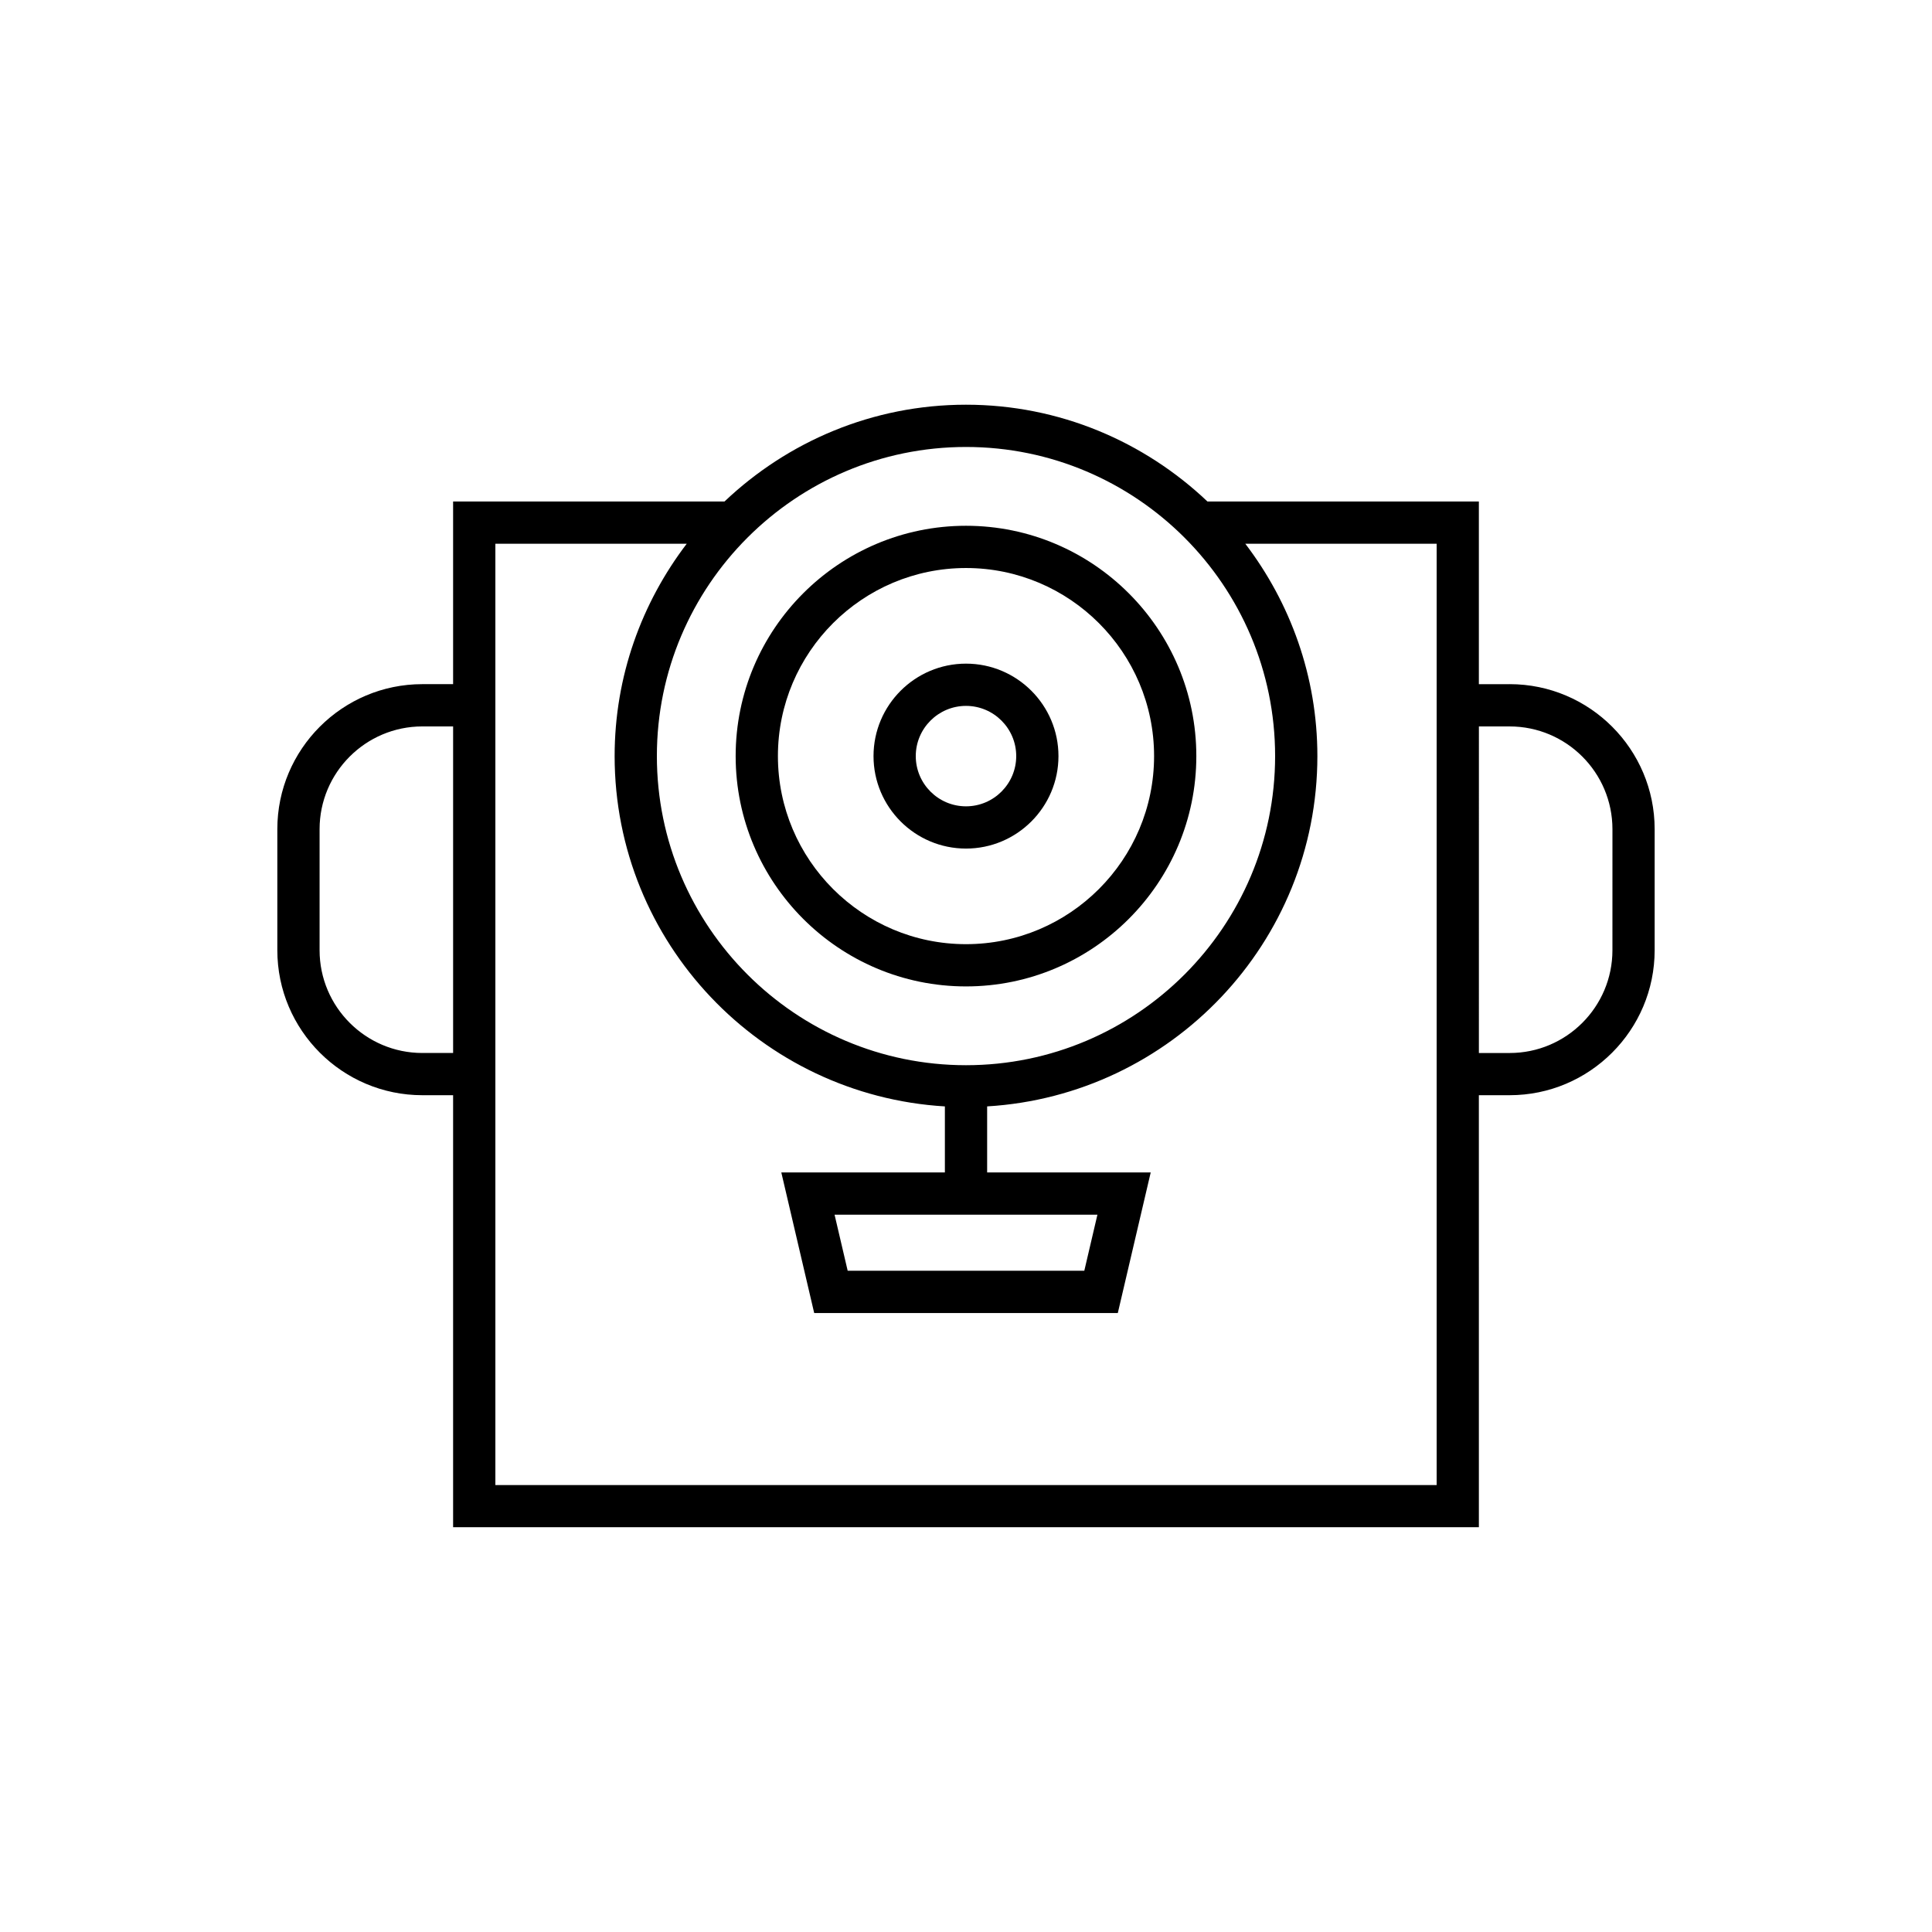
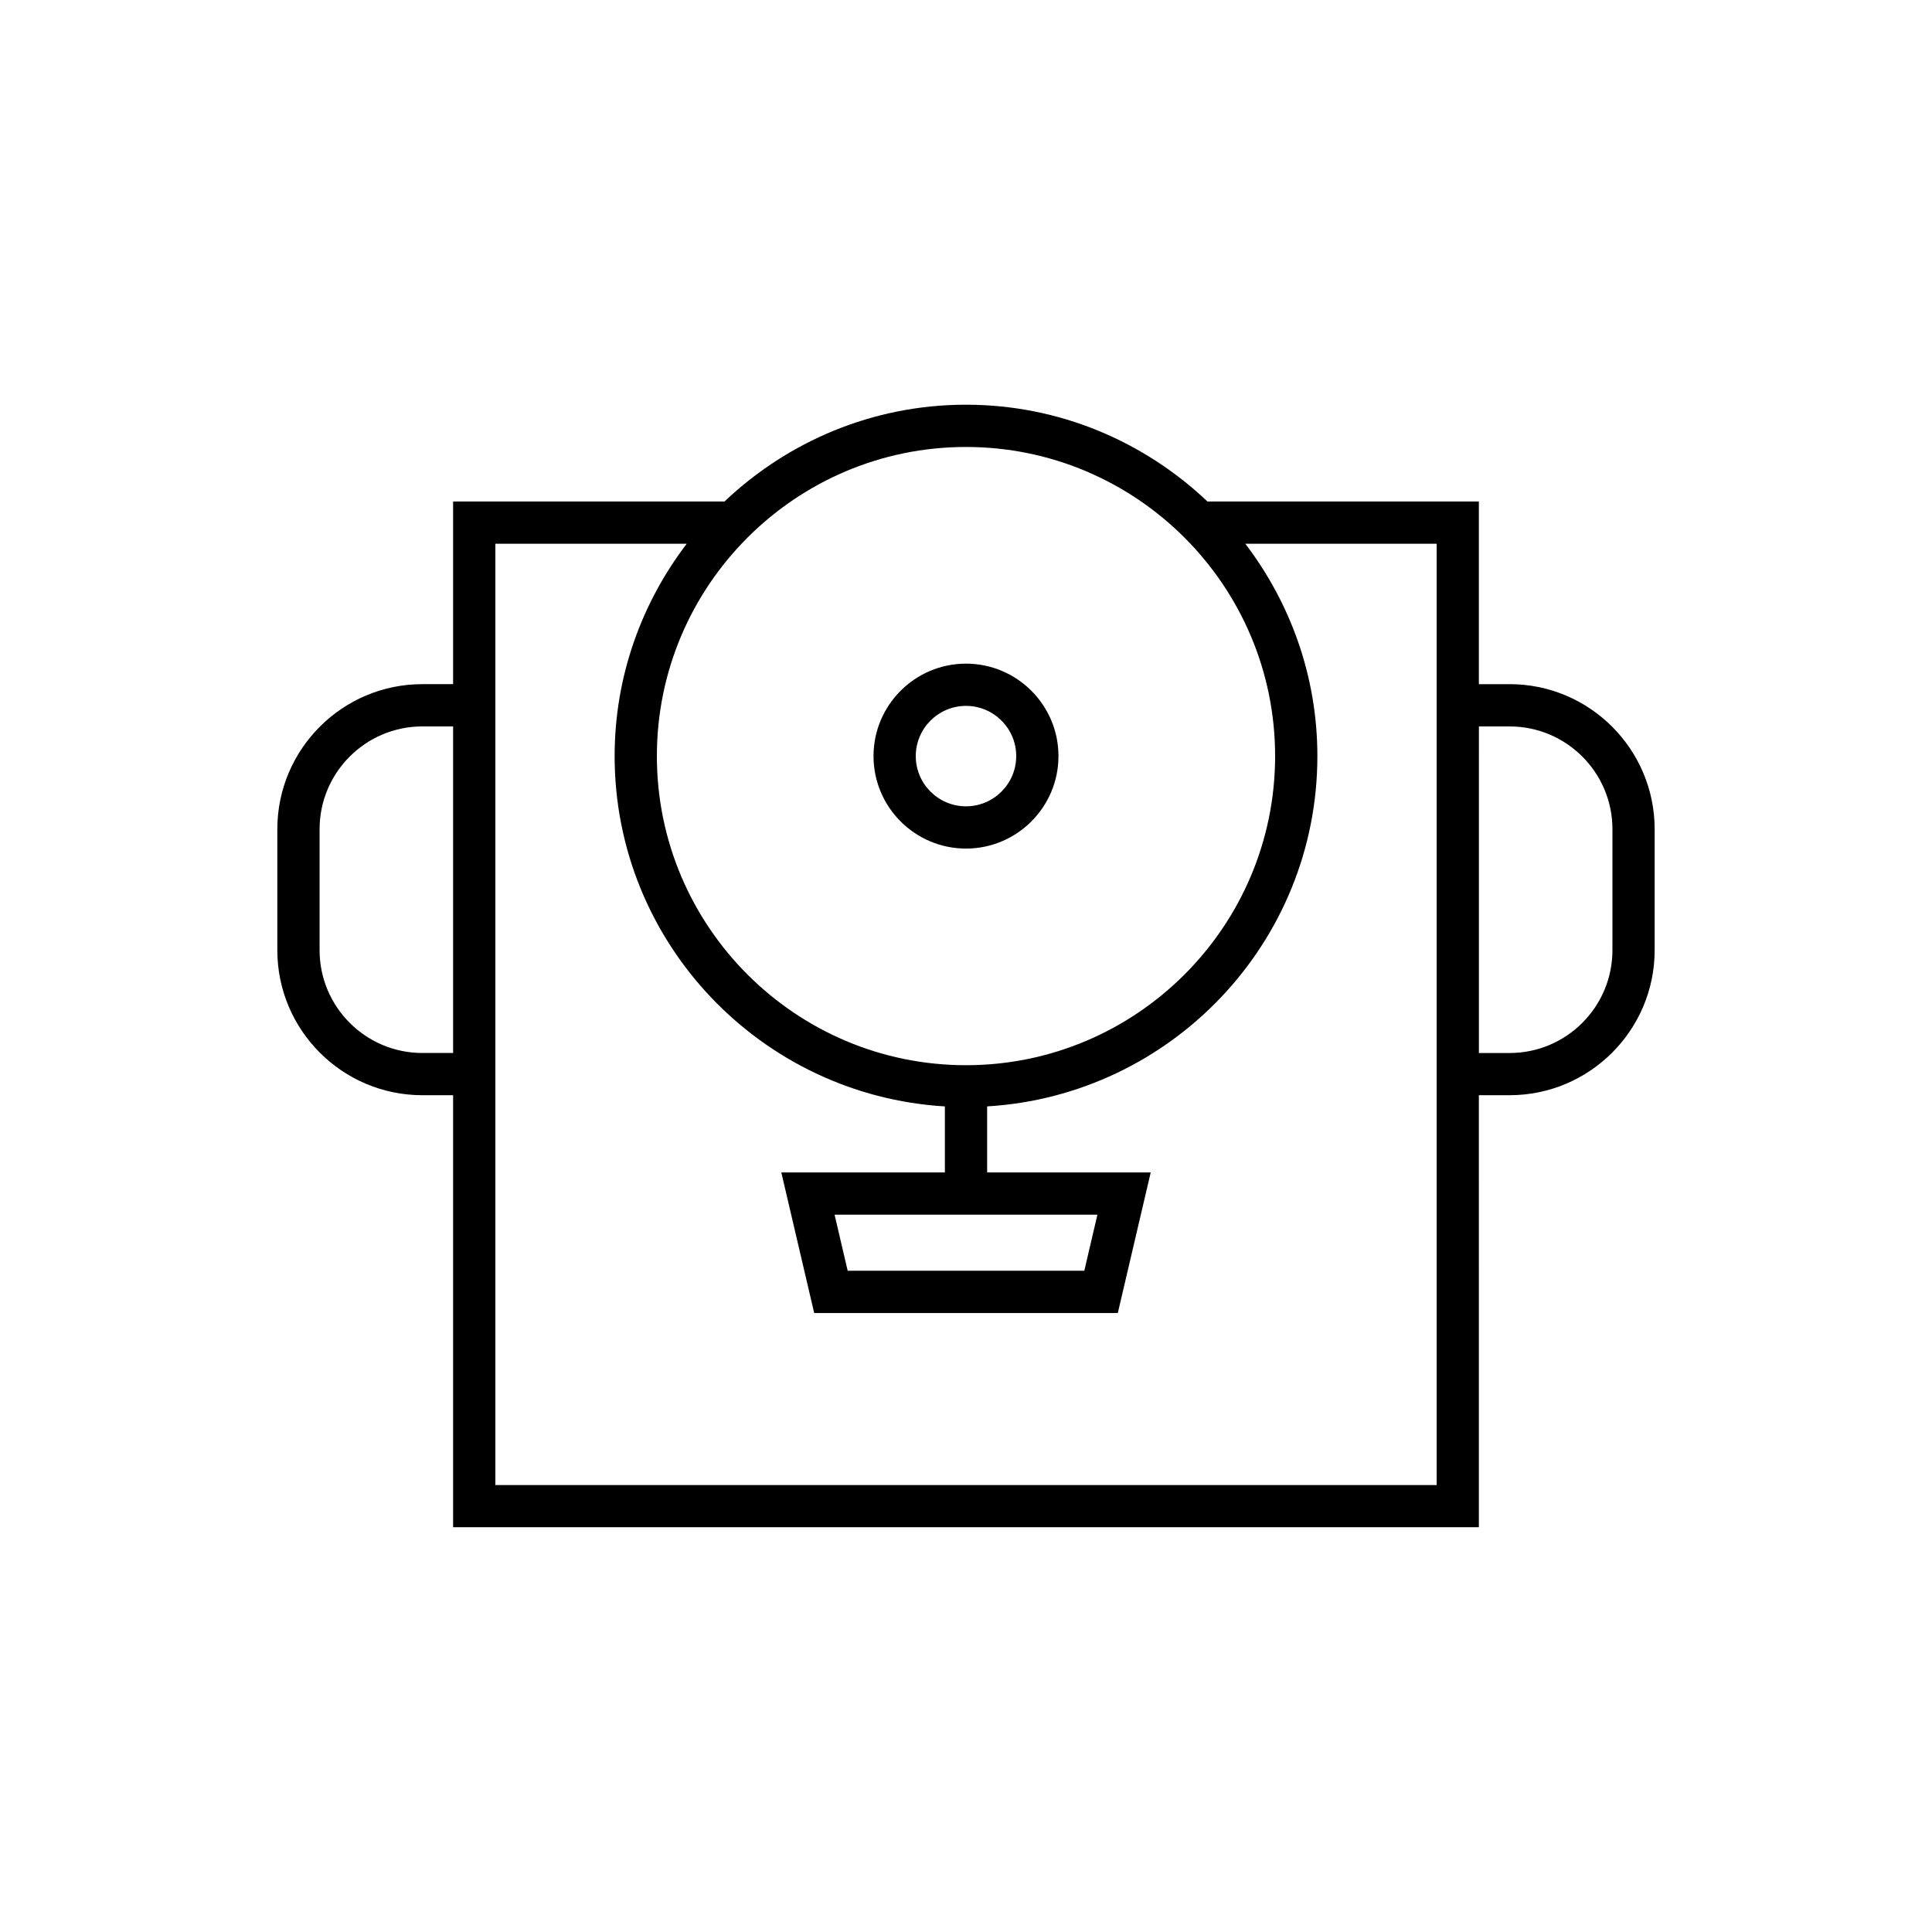
<svg xmlns="http://www.w3.org/2000/svg" fill="#000000" width="800px" height="800px" version="1.1" viewBox="144 144 512 512">
  <g>
-     <path d="m400 405.41c33.66 0 61.039-27.383 61.039-61.039 0-33.652-27.383-61.035-61.039-61.035-33.66 0-61.043 27.379-61.043 61.035s27.383 61.039 61.043 61.039zm0-110.88c27.484 0 49.844 22.359 49.844 49.84 0 27.488-22.359 49.844-49.844 49.844s-49.844-22.359-49.844-49.844c-0.004-27.484 22.359-49.84 49.844-49.84z" />
    <path d="m400 368.88c13.512 0 24.504-10.992 24.504-24.508 0-13.508-10.992-24.5-24.504-24.5-13.516 0-24.508 10.992-24.508 24.5 0 13.516 10.992 24.508 24.508 24.508zm0-37.812c7.34 0 13.309 5.969 13.309 13.305 0 7.34-5.969 13.312-13.309 13.312s-13.312-5.969-13.312-13.312c0-7.332 5.973-13.305 13.312-13.305z" />
    <path d="m544.07 325.31h-8.156v-48.406h-71.926c-16.703-15.852-39.203-25.652-63.992-25.652s-47.293 9.801-63.992 25.648h-71.926v48.406h-8.152c-21.188 0-38.43 17.238-38.43 38.426v32.078c0 21.188 17.238 38.43 38.43 38.43h8.152v114.49h271.84l-0.004-114.49h8.156c21.188 0 38.43-17.242 38.43-38.43v-32.078c-0.004-21.188-17.242-38.426-38.43-38.426zm-144.07-62.859c45.172 0 81.918 36.746 81.918 81.918 0 45.168-36.75 81.922-81.918 81.922-45.172 0-81.922-36.754-81.922-81.926 0-45.168 36.75-81.914 81.922-81.914zm34.828 203.45-3.477 14.863h-62.707l-3.477-14.863zm-178.9-42.848c-15.016 0-27.234-12.219-27.234-27.234v-32.078c0-15.016 12.215-27.23 27.234-27.23h8.152v86.543zm268.8 114.5h-249.45v-249.45h50.707c-11.93 15.652-19.102 35.117-19.102 56.27 0 49.457 38.785 89.918 87.52 92.836v17.5h-43.348l8.715 37.254h80.461l8.719-37.254-43.348-0.004v-17.5c48.734-2.918 87.516-43.375 87.516-92.836 0-21.152-7.172-40.617-19.098-56.27h50.707zm46.582-141.73c0 15.016-12.215 27.234-27.234 27.234h-8.156l0.004-86.543h8.156c15.016 0 27.234 12.211 27.234 27.23z" />
  </g>
</svg>